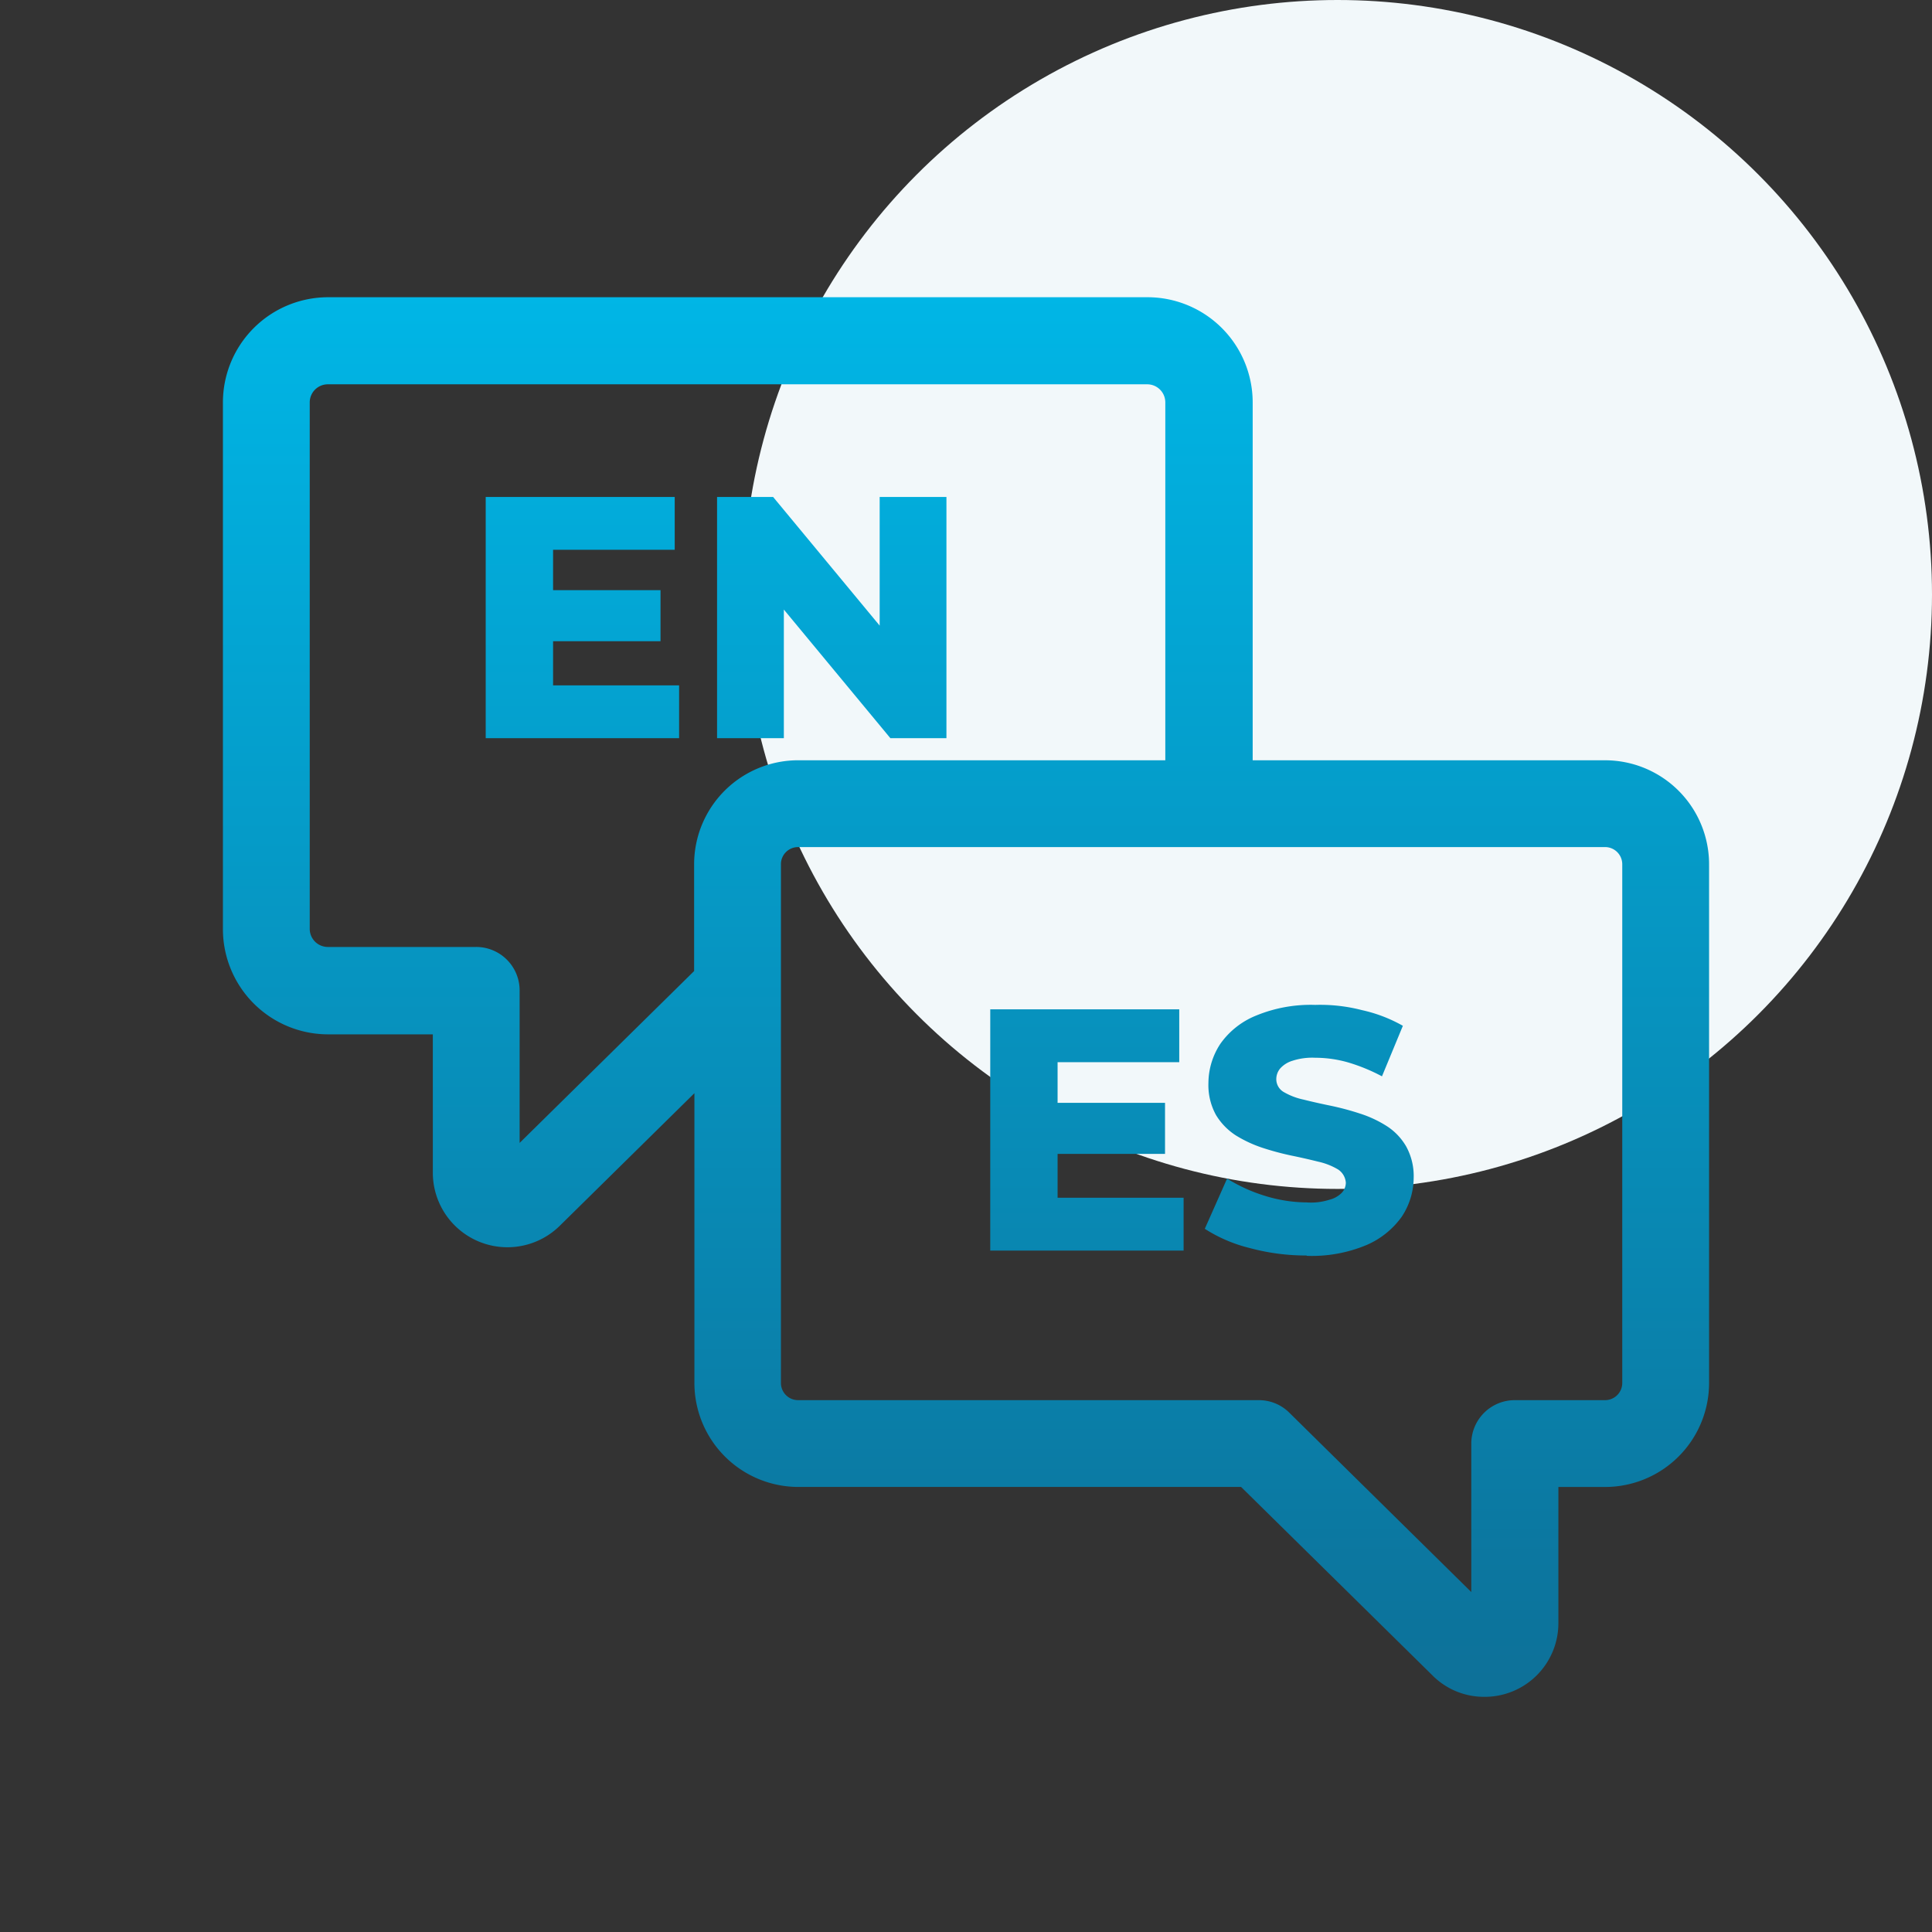
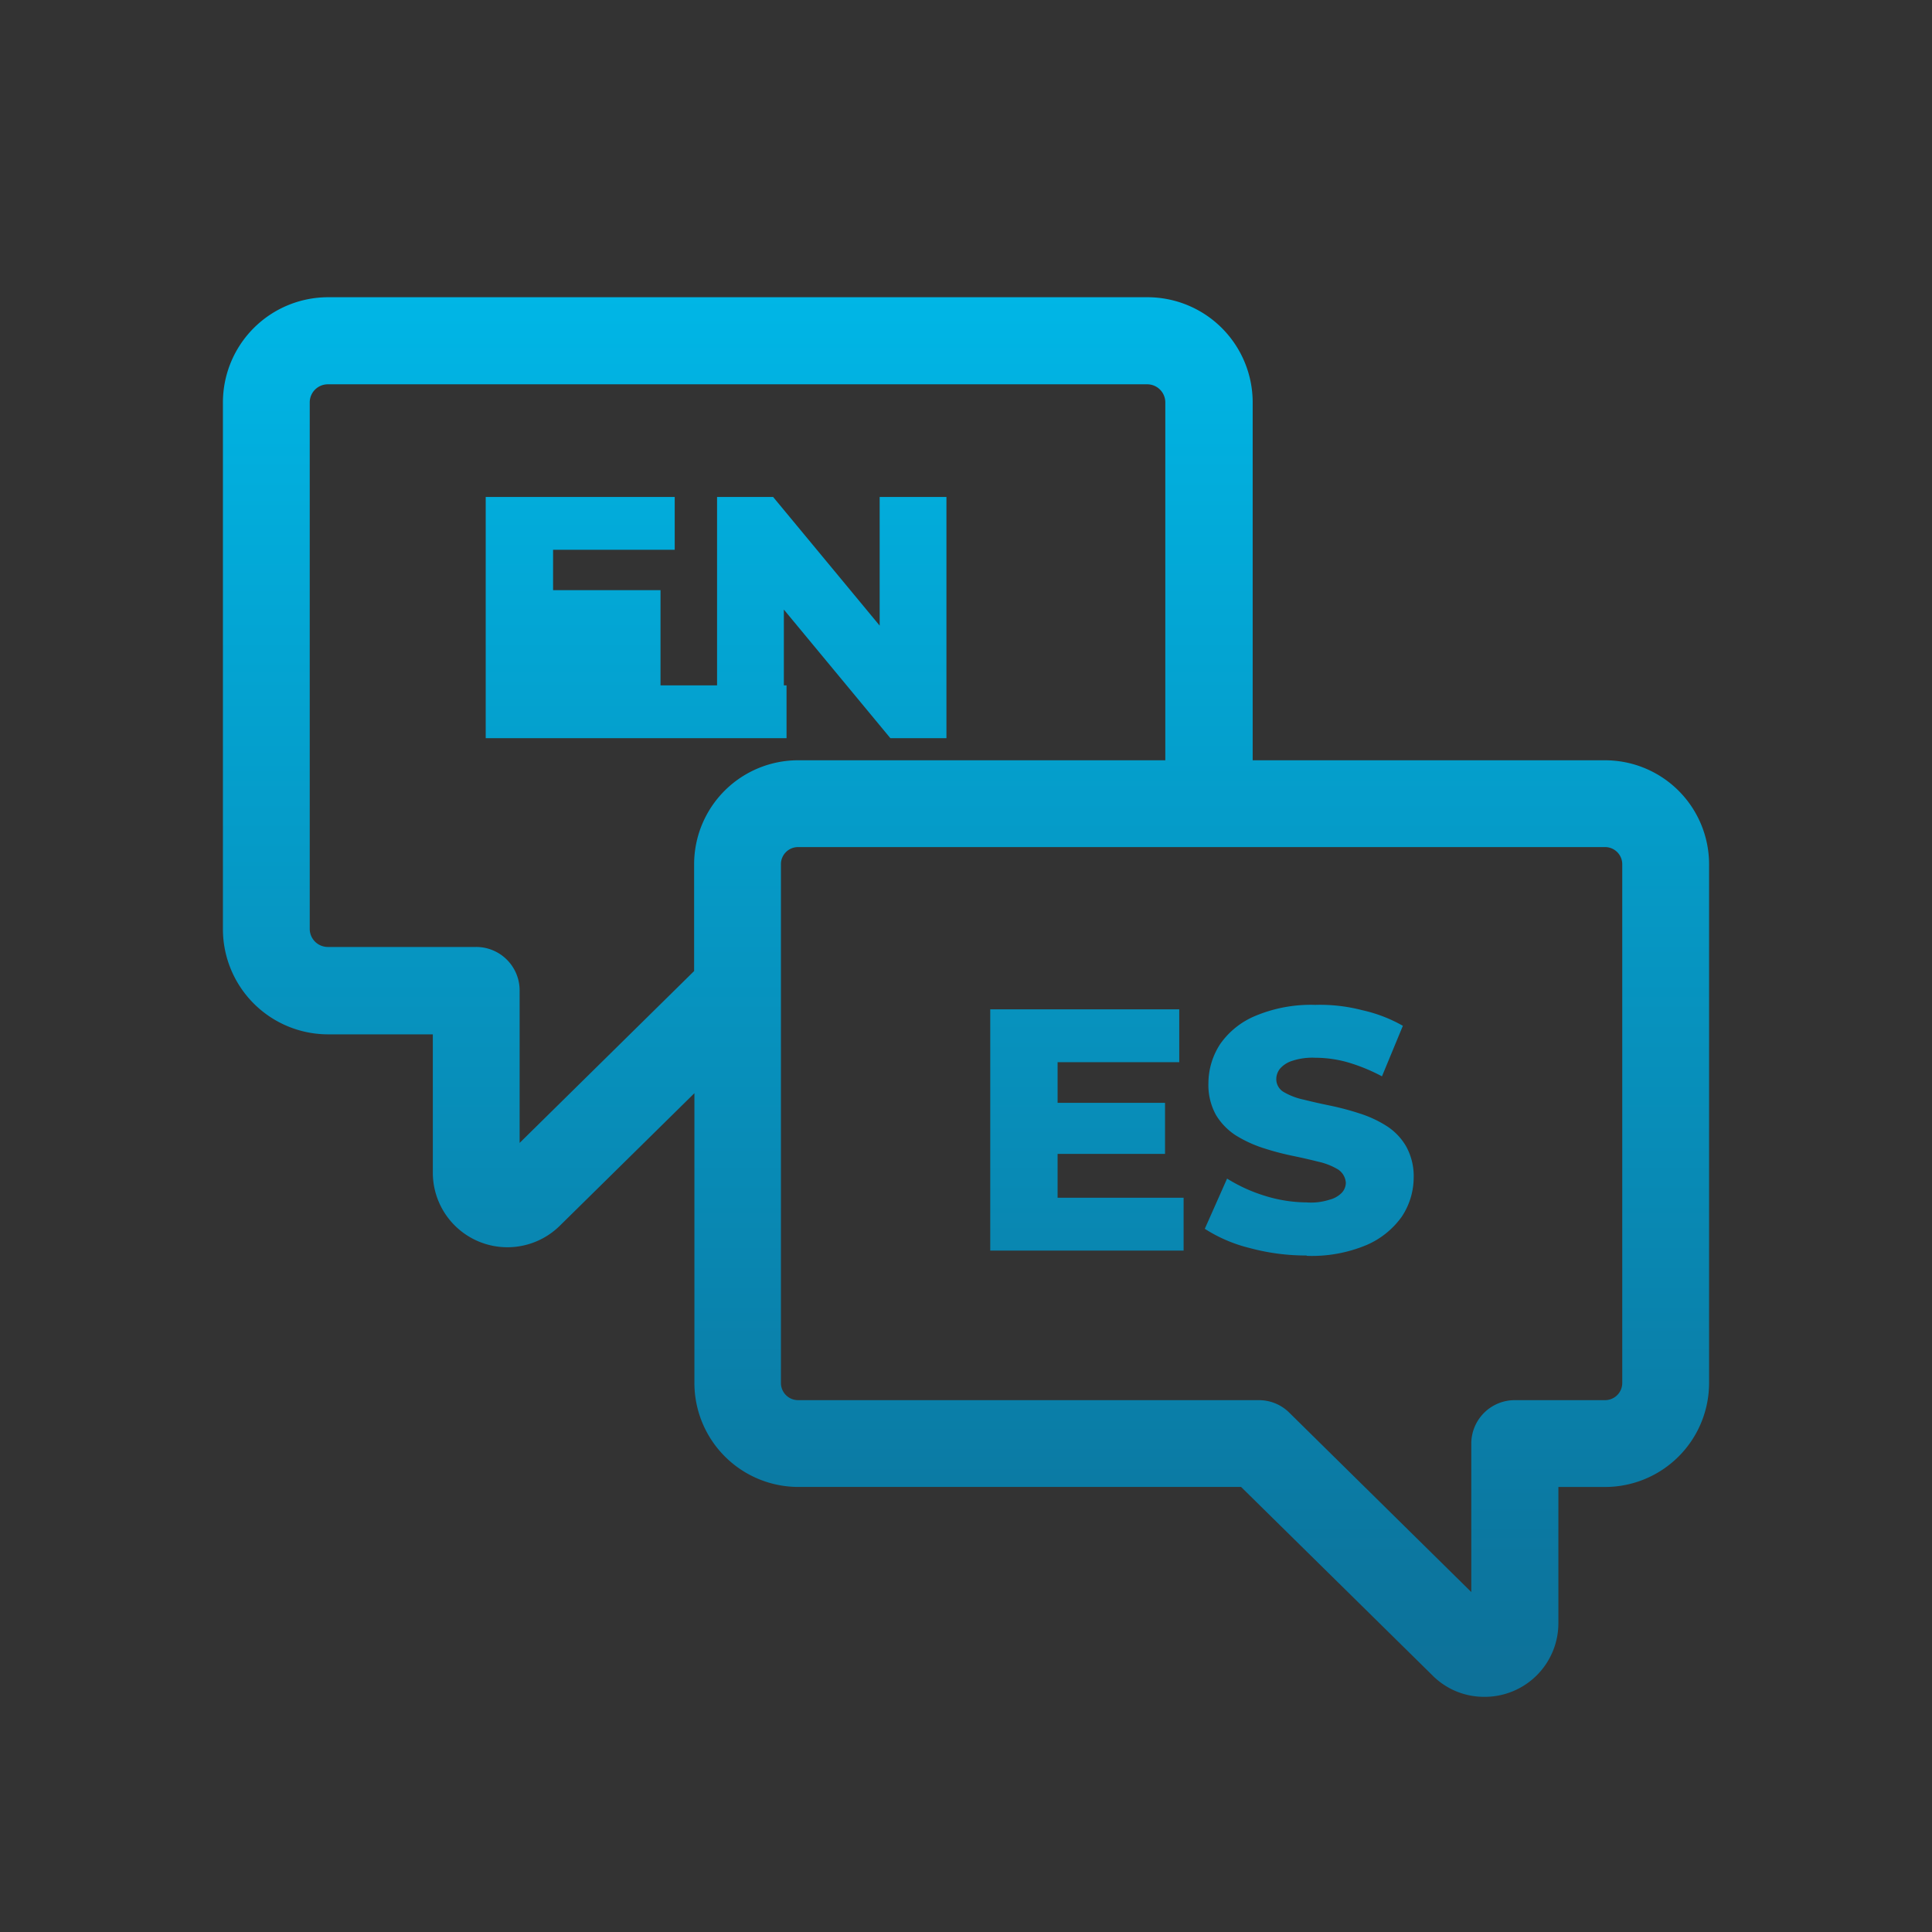
<svg xmlns="http://www.w3.org/2000/svg" width="130" height="130" viewBox="0 0 130 130">
  <rect x="0" y="0" width="130" height="130" fill="#333333" stroke="none" />
  <defs>
    <linearGradient id="linear-gradient" x1="0.5" x2="0.5" y2="1" gradientUnits="objectBoundingBox">
      <stop offset="0" stop-color="#00b6e6" />
      <stop offset="1" stop-color="#0d7098" />
    </linearGradient>
  </defs>
  <g id="Multilingual_Assistance" data-name="Multilingual Assistance" transform="translate(-883 -1742)">
    <g id="Прямоугольник_1041" data-name="Прямоугольник 1041" transform="translate(883 1742)" fill="#fff" stroke="#707070" stroke-width="1" opacity="0">
      <rect width="130" height="130" stroke="none" />
      <rect x="0.5" y="0.5" width="129" height="129" fill="none" />
    </g>
    <g id="Сгруппировать_1386" data-name="Сгруппировать 1386" transform="translate(8 5)">
-       <circle id="Эллипс_187" data-name="Эллипс 187" cx="40" cy="40" r="40" transform="translate(925 1737)" fill="#f2f8fa" />
      <g id="myIcon_45_" data-name="myIcon (45)" transform="translate(890 1742.099)">
-         <path id="Объединение_14" data-name="Объединение 14" d="M4748.384,1494.632l-12.874-12.678h-29.792a7,7,0,0,1-6.993-6.994v-19.5l-9.065,8.927a5.019,5.019,0,0,1-8.536-3.535V1451.5h-7.052a7.082,7.082,0,0,1-7.072-7.072v-35.455a7.082,7.082,0,0,1,7.072-7.072h55.147a7.081,7.081,0,0,1,7.071,7.072v24.086h23.716a7,7,0,0,1,6.994,6.994v34.909a7,7,0,0,1-6.994,6.994h-3.146v9.162a4.955,4.955,0,0,1-5.011,4.959A4.88,4.88,0,0,1,4748.384,1494.632Zm-43.837-54.58v34.909a1.155,1.155,0,0,0,1.152,1.153h31a2.9,2.9,0,0,1,2.052.84L4751,1489.026v-9.982a2.926,2.926,0,0,1,2.93-2.93h6.075a1.156,1.156,0,0,0,1.153-1.153v-34.909a1.156,1.156,0,0,0-1.153-1.153H4705.7A1.154,1.154,0,0,0,4704.546,1440.052Zm-31.706-31.08v35.436a1.219,1.219,0,0,0,1.212,1.212h9.982a2.926,2.926,0,0,1,2.93,2.93v10.255l11.741-11.564v-7.189a7,7,0,0,1,6.993-6.994h24.712v-24.086a1.218,1.218,0,0,0-1.211-1.212h-55.147A1.219,1.219,0,0,0,4672.841,1408.972Zm67.063,57.409a14.561,14.561,0,0,1-3.827-.506,10,10,0,0,1-3.009-1.291l1.5-3.378a10.724,10.724,0,0,0,2.52,1.152,9.625,9.625,0,0,0,2.833.45,4.037,4.037,0,0,0,1.523-.177,1.777,1.777,0,0,0,.84-.468,1.008,1.008,0,0,0,.274-.683,1.166,1.166,0,0,0-.508-.879,4.477,4.477,0,0,0-1.328-.529c-.547-.136-1.133-.273-1.8-.409a18.524,18.524,0,0,1-1.973-.529,8.394,8.394,0,0,1-1.8-.839,4.259,4.259,0,0,1-1.328-1.369,4.166,4.166,0,0,1-.509-2.149,4.835,4.835,0,0,1,.8-2.636,5.424,5.424,0,0,1,2.4-1.9,9.635,9.635,0,0,1,3.985-.723,11.218,11.218,0,0,1,3.146.352,9.844,9.844,0,0,1,2.753,1.055l-1.406,3.4a12.236,12.236,0,0,0-2.285-.938,8.061,8.061,0,0,0-2.208-.312,4.286,4.286,0,0,0-1.523.2,1.808,1.808,0,0,0-.84.529,1.128,1.128,0,0,0-.255.74,1,1,0,0,0,.507.841,4.5,4.5,0,0,0,1.331.507q.82.206,1.816.41a18.437,18.437,0,0,1,1.974.528,7.7,7.7,0,0,1,1.8.84,4.009,4.009,0,0,1,1.308,1.367,4.135,4.135,0,0,1,.508,2.13,4.772,4.772,0,0,1-.8,2.6,5.654,5.654,0,0,1-2.383,1.914,9.537,9.537,0,0,1-4,.723Zm-21.272-.33v-16.235h12.717v3.556h-8.186v2.736h7.229v3.437h-7.229v2.95h8.479v3.556Zm-.019,0h.019Zm-6.7-34.478-7.169-8.656v8.656h-4.494V1415.34h3.771l7.17,8.657v-8.657h4.493v16.232Zm-27.231,0V1415.34H4697.4v3.554h-8.185v2.716h7.229v3.438h-7.229v2.969h8.48v3.554Zm-.019,0h.019Z" transform="translate(-4667 -1387)" fill="url(#linear-gradient)" />
+         <path id="Объединение_14" data-name="Объединение 14" d="M4748.384,1494.632l-12.874-12.678h-29.792a7,7,0,0,1-6.993-6.994v-19.5l-9.065,8.927a5.019,5.019,0,0,1-8.536-3.535V1451.5h-7.052a7.082,7.082,0,0,1-7.072-7.072v-35.455a7.082,7.082,0,0,1,7.072-7.072h55.147a7.081,7.081,0,0,1,7.071,7.072v24.086h23.716a7,7,0,0,1,6.994,6.994v34.909a7,7,0,0,1-6.994,6.994h-3.146v9.162a4.955,4.955,0,0,1-5.011,4.959A4.88,4.88,0,0,1,4748.384,1494.632Zm-43.837-54.58v34.909a1.155,1.155,0,0,0,1.152,1.153h31a2.9,2.9,0,0,1,2.052.84L4751,1489.026v-9.982a2.926,2.926,0,0,1,2.93-2.93h6.075a1.156,1.156,0,0,0,1.153-1.153v-34.909a1.156,1.156,0,0,0-1.153-1.153H4705.7A1.154,1.154,0,0,0,4704.546,1440.052Zm-31.706-31.08v35.436a1.219,1.219,0,0,0,1.212,1.212h9.982a2.926,2.926,0,0,1,2.93,2.93v10.255l11.741-11.564v-7.189a7,7,0,0,1,6.993-6.994h24.712v-24.086a1.218,1.218,0,0,0-1.211-1.212h-55.147A1.219,1.219,0,0,0,4672.841,1408.972Zm67.063,57.409a14.561,14.561,0,0,1-3.827-.506,10,10,0,0,1-3.009-1.291l1.5-3.378a10.724,10.724,0,0,0,2.52,1.152,9.625,9.625,0,0,0,2.833.45,4.037,4.037,0,0,0,1.523-.177,1.777,1.777,0,0,0,.84-.468,1.008,1.008,0,0,0,.274-.683,1.166,1.166,0,0,0-.508-.879,4.477,4.477,0,0,0-1.328-.529c-.547-.136-1.133-.273-1.8-.409a18.524,18.524,0,0,1-1.973-.529,8.394,8.394,0,0,1-1.8-.839,4.259,4.259,0,0,1-1.328-1.369,4.166,4.166,0,0,1-.509-2.149,4.835,4.835,0,0,1,.8-2.636,5.424,5.424,0,0,1,2.4-1.9,9.635,9.635,0,0,1,3.985-.723,11.218,11.218,0,0,1,3.146.352,9.844,9.844,0,0,1,2.753,1.055l-1.406,3.4a12.236,12.236,0,0,0-2.285-.938,8.061,8.061,0,0,0-2.208-.312,4.286,4.286,0,0,0-1.523.2,1.808,1.808,0,0,0-.84.529,1.128,1.128,0,0,0-.255.74,1,1,0,0,0,.507.841,4.5,4.5,0,0,0,1.331.507q.82.206,1.816.41a18.437,18.437,0,0,1,1.974.528,7.7,7.7,0,0,1,1.8.84,4.009,4.009,0,0,1,1.308,1.367,4.135,4.135,0,0,1,.508,2.13,4.772,4.772,0,0,1-.8,2.6,5.654,5.654,0,0,1-2.383,1.914,9.537,9.537,0,0,1-4,.723Zm-21.272-.33v-16.235h12.717v3.556h-8.186v2.736h7.229v3.437h-7.229v2.95h8.479v3.556Zm-.019,0h.019Zm-6.7-34.478-7.169-8.656v8.656h-4.494V1415.34h3.771l7.17,8.657v-8.657h4.493v16.232Zm-27.231,0V1415.34H4697.4v3.554h-8.185v2.716h7.229v3.438v2.969h8.48v3.554Zm-.019,0h.019Z" transform="translate(-4667 -1387)" fill="url(#linear-gradient)" />
      </g>
    </g>
  </g>
</svg>